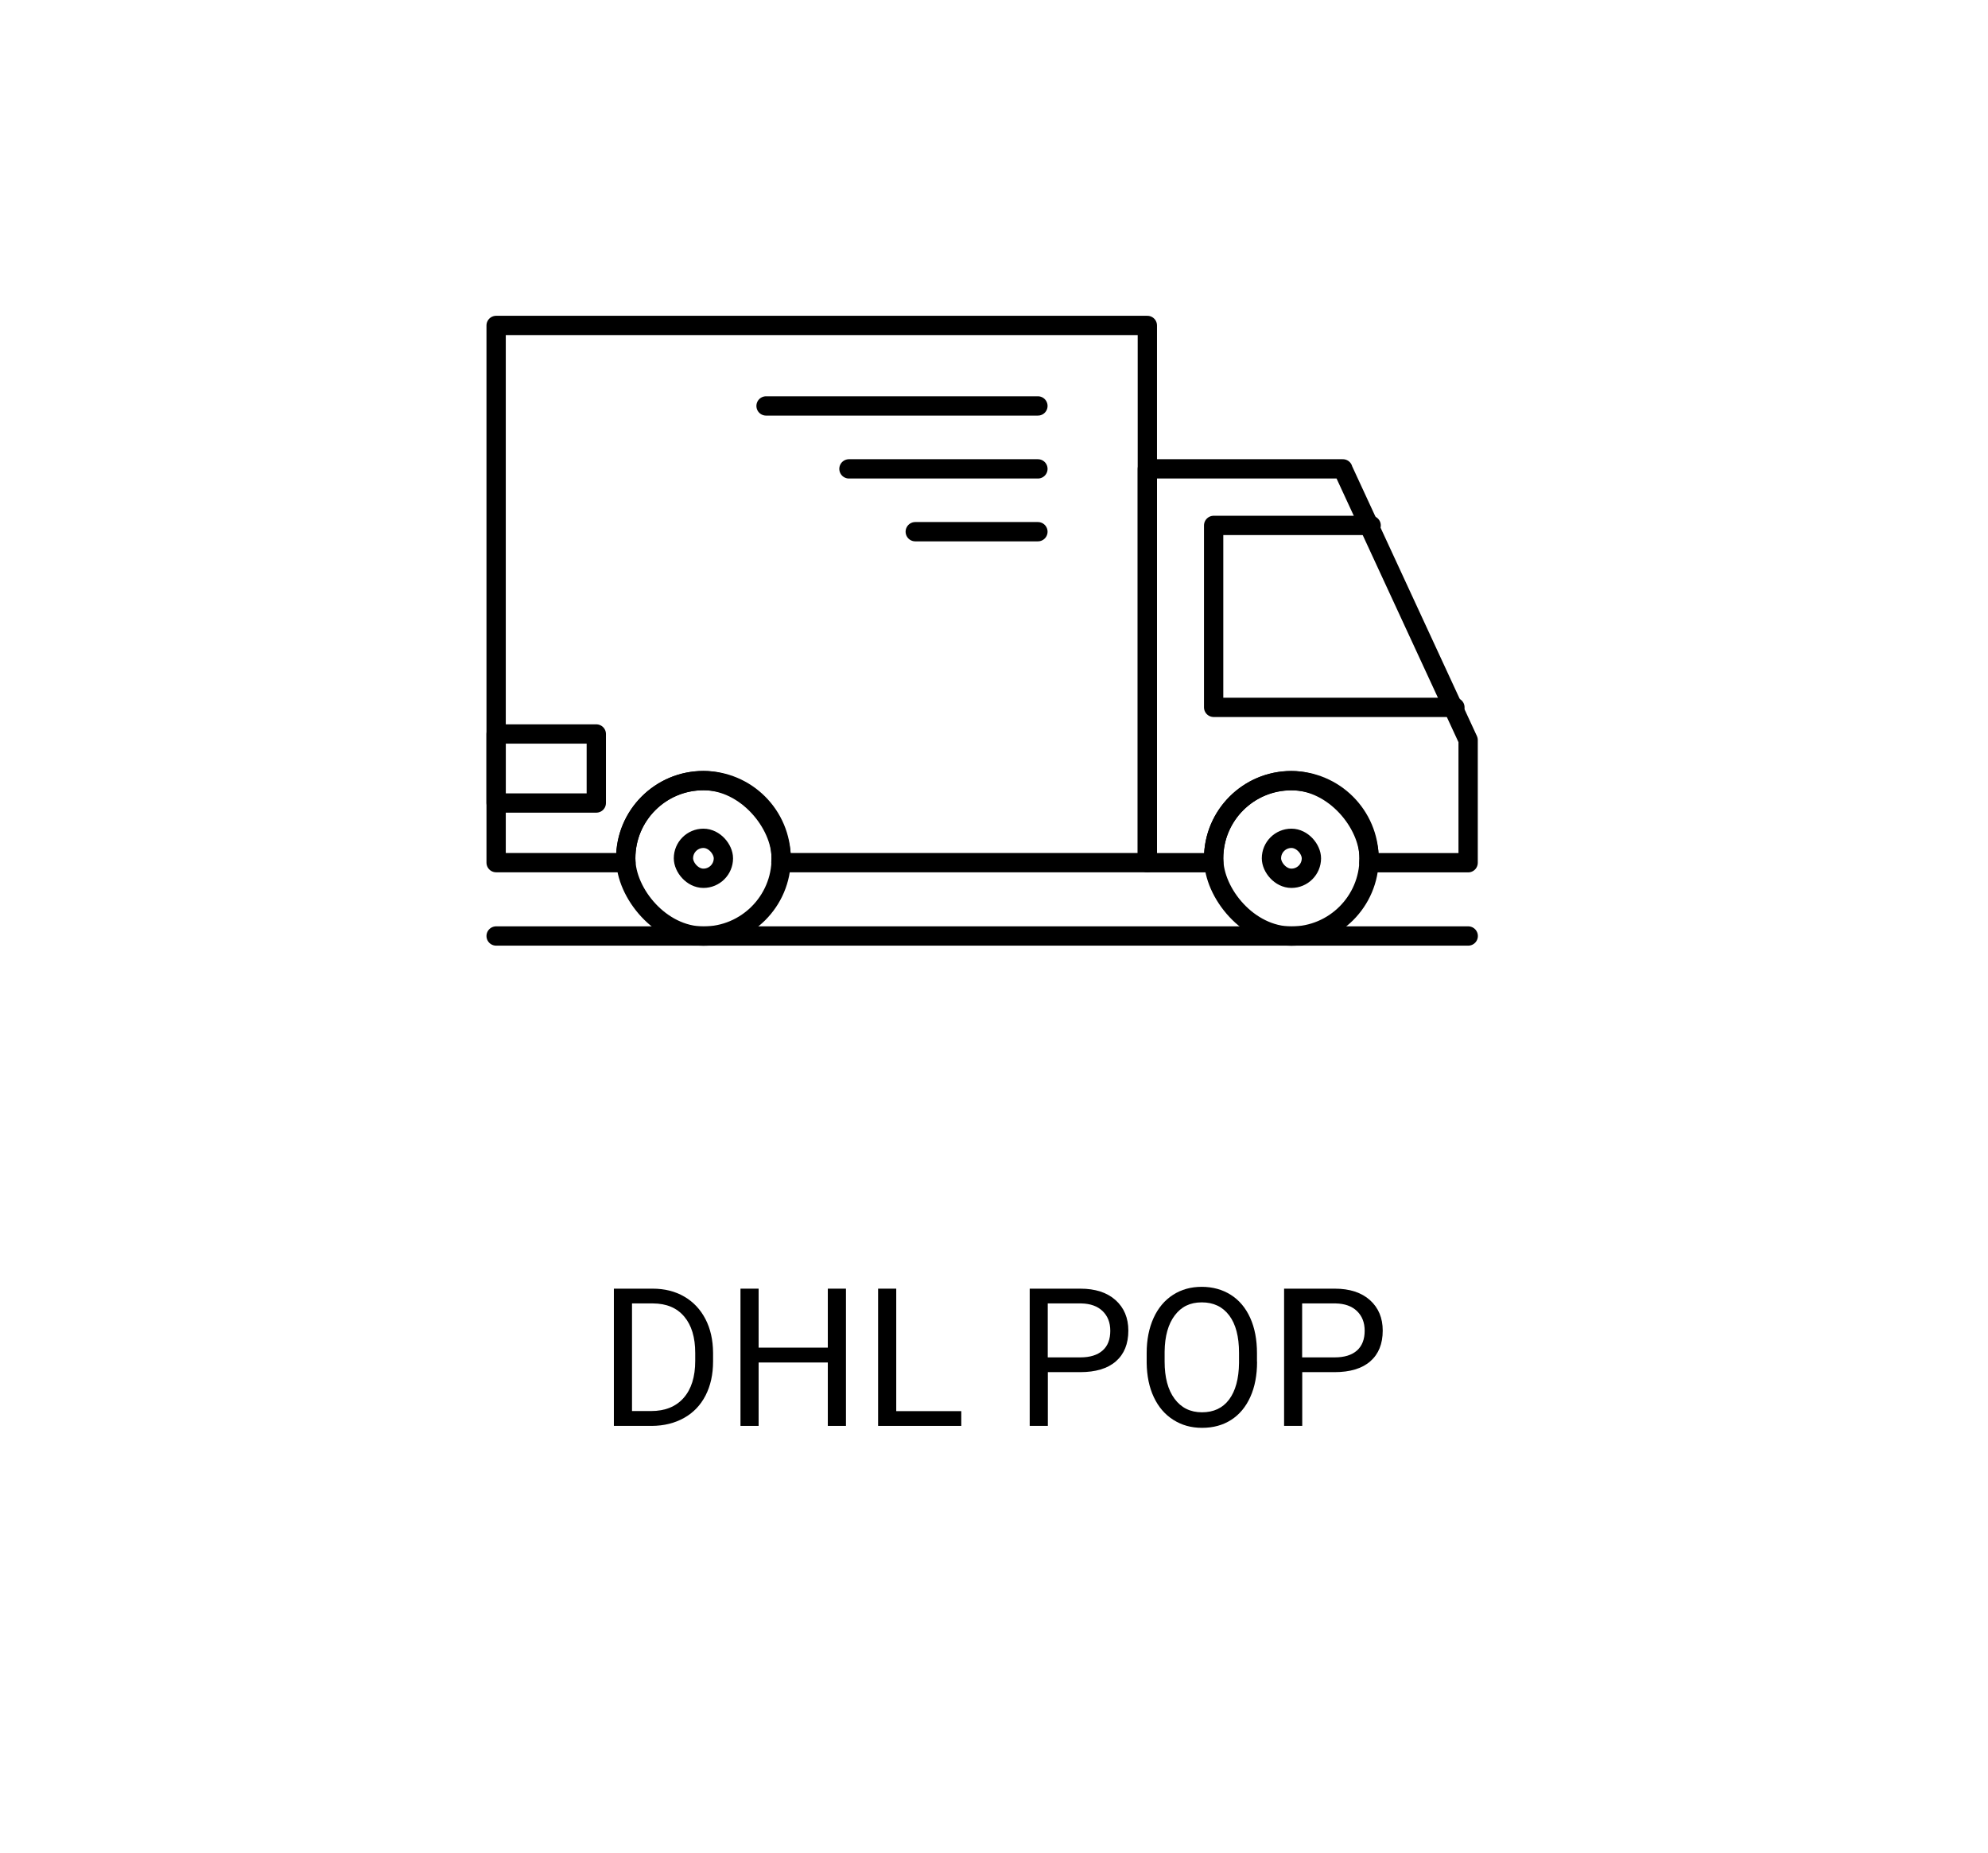
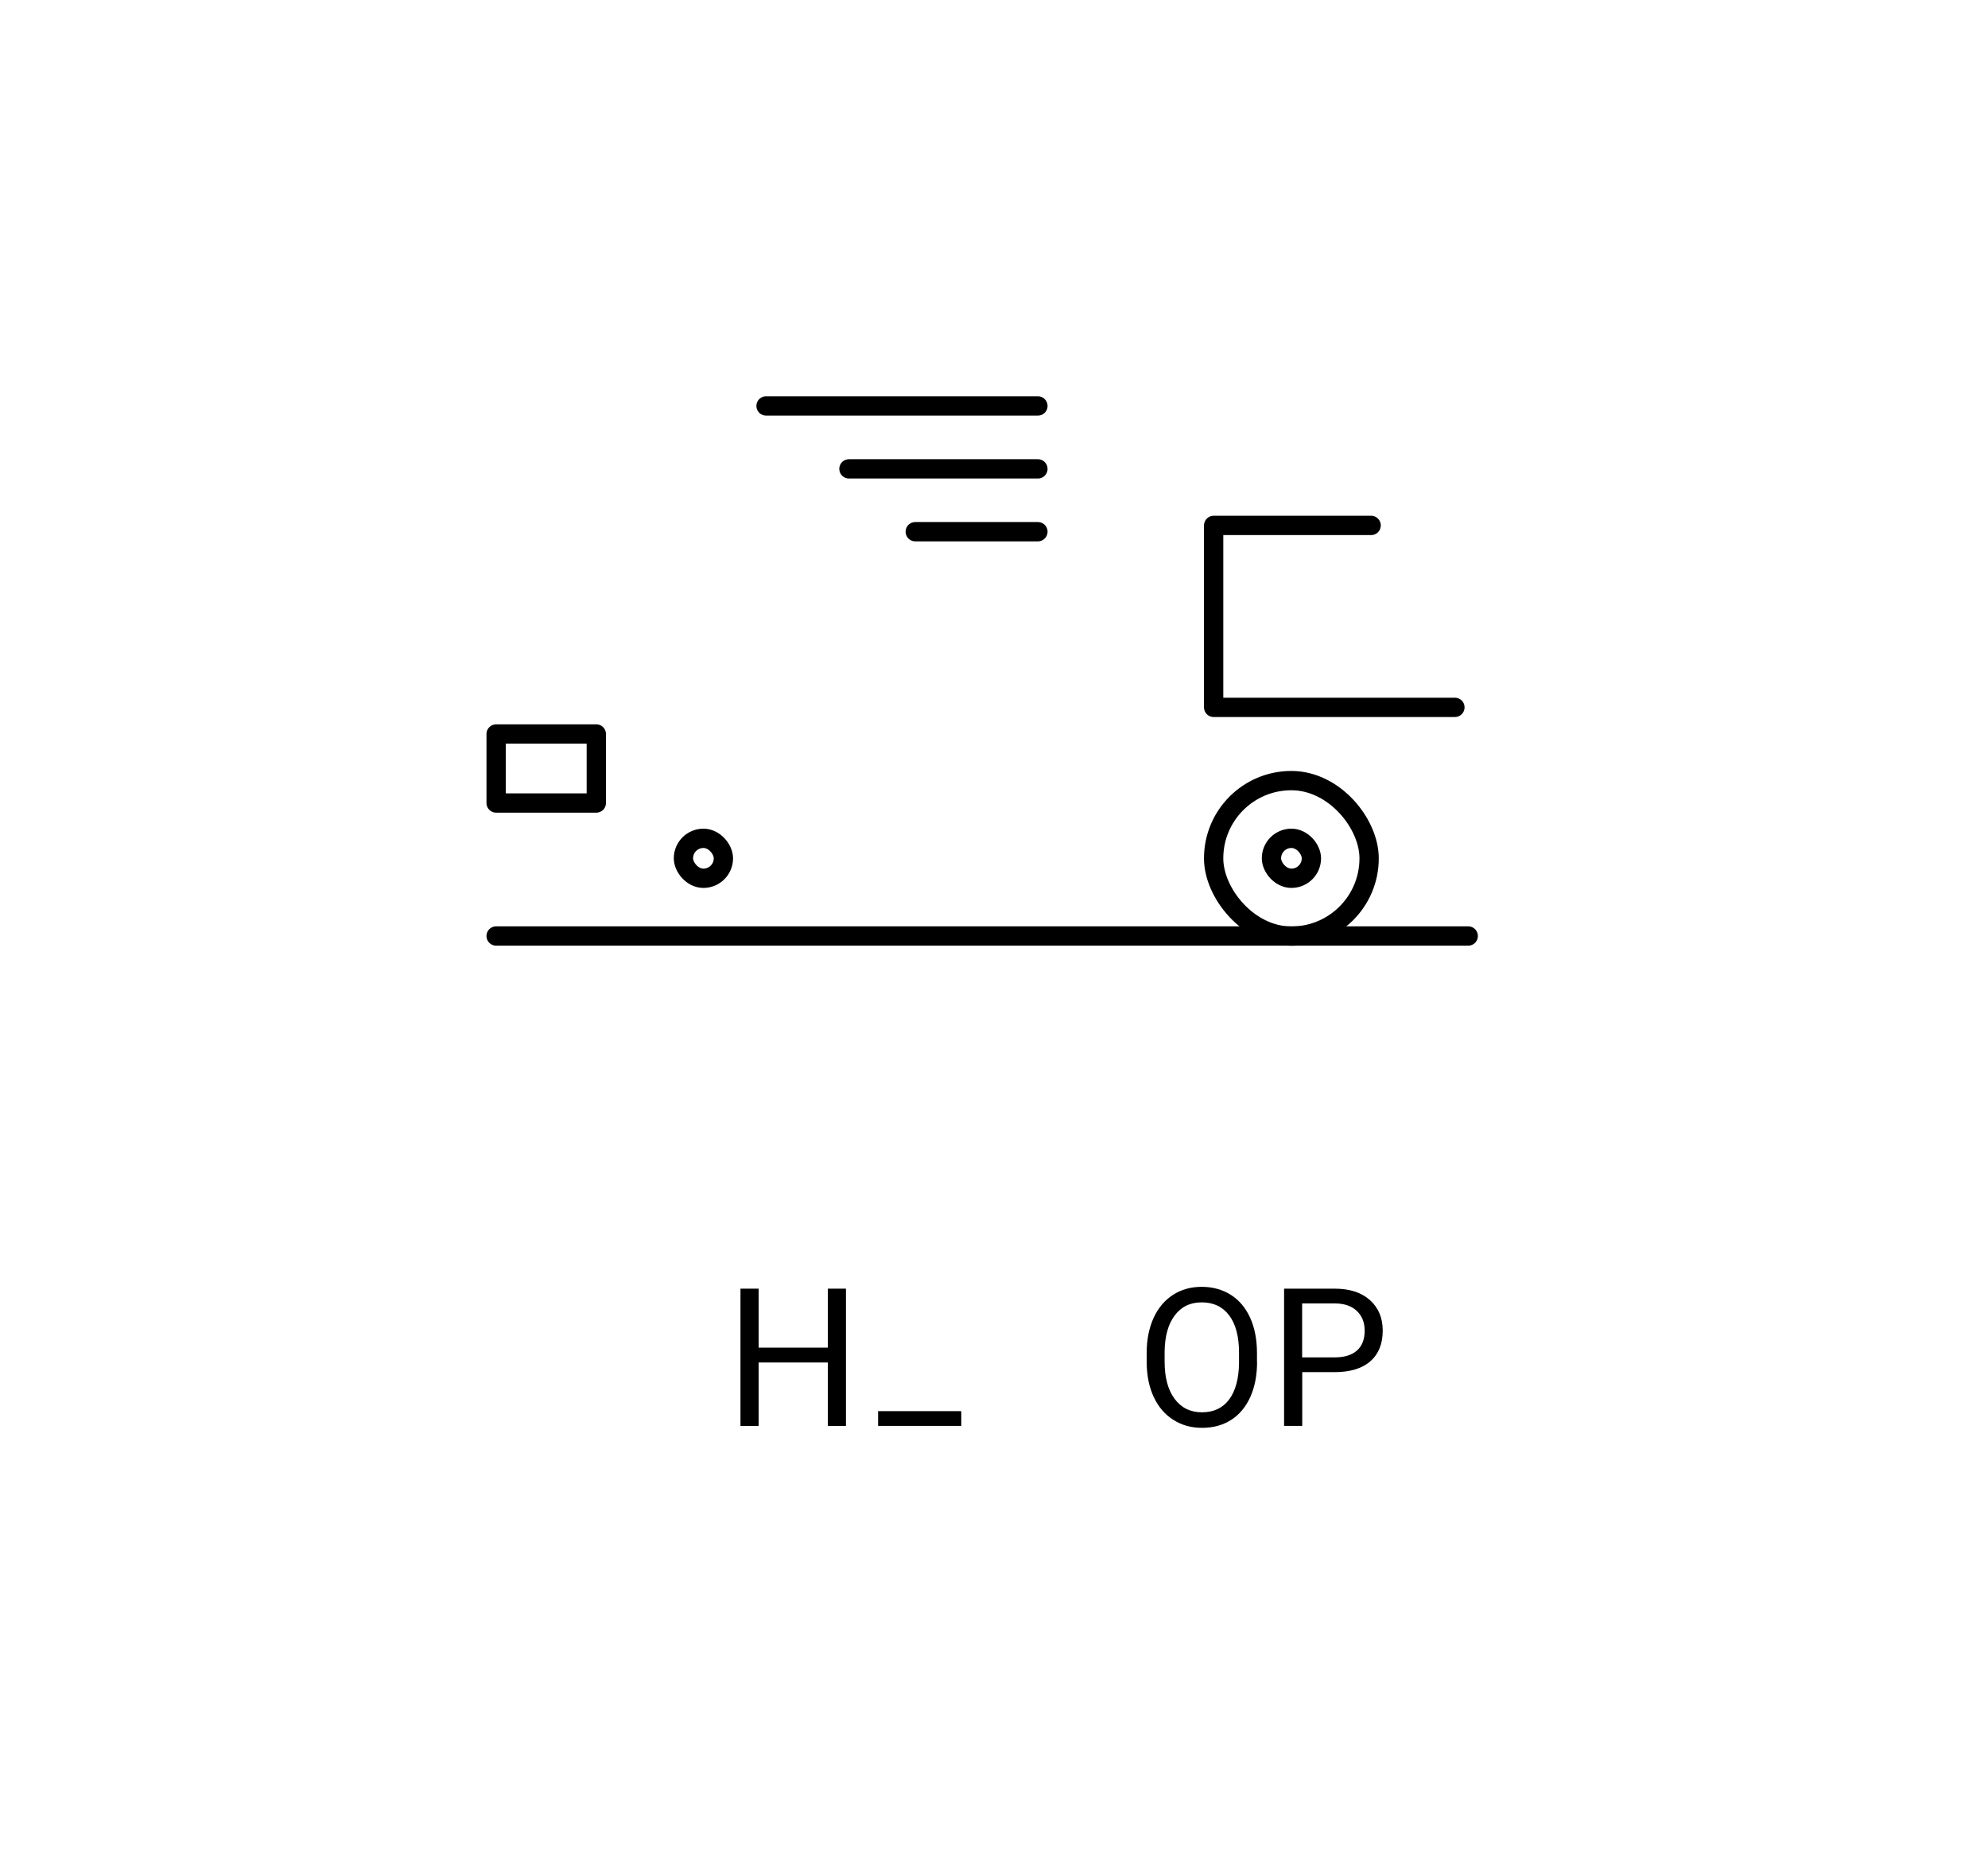
<svg xmlns="http://www.w3.org/2000/svg" id="Warstwa_1" data-name="Warstwa 1" width="206" height="192" viewBox="0 0 206 192">
  <defs>
    <style>
      .cls-1 {
        fill: none;
        stroke: #000;
        stroke-linecap: round;
        stroke-linejoin: round;
        stroke-width: 2px;
      }

      .cls-2 {
        fill: #fff;
        filter: url(#drop-shadow-8);
      }
    </style>
    <filter id="drop-shadow-8">
      <feOffset dx="1" dy="1" />
      <feGaussianBlur result="blur" stdDeviation="3" />
      <feFlood flood-color="#000" flood-opacity=".15" />
      <feComposite in2="blur" operator="in" />
      <feComposite in="SourceGraphic" />
    </filter>
  </defs>
  <rect class="cls-2" x="8.34" y="8.64" width="187.33" height="172.72" rx="9.82" ry="9.82" />
  <g>
-     <path d="m63.61,147.74v-14.22h4.01c1.24,0,2.33.27,3.28.82.95.55,1.68,1.33,2.2,2.33s.78,2.17.79,3.48v.91c0,1.34-.26,2.52-.78,3.53s-1.26,1.78-2.22,2.32c-.96.54-2.08.82-3.35.83h-3.94Zm1.88-12.69v11.15h1.97c1.45,0,2.57-.45,3.37-1.35.8-.9,1.21-2.18,1.21-3.84v-.83c0-1.62-.38-2.87-1.14-3.77-.76-.9-1.83-1.35-3.23-1.36h-2.19Z" />
    <path d="m87.66,147.74h-1.88v-6.57h-7.17v6.57h-1.88v-14.22h1.88v6.11h7.17v-6.11h1.88v14.22Z" />
-     <path d="m92.87,146.21h6.74v1.53h-8.62v-14.22h1.88v12.69Z" />
-     <path d="m108.58,142.17v5.57h-1.88v-14.22h5.24c1.56,0,2.78.4,3.66,1.19.88.79,1.32,1.85,1.32,3.15,0,1.38-.43,2.44-1.29,3.19-.86.75-2.1,1.12-3.71,1.12h-3.35Zm0-1.53h3.37c1,0,1.77-.24,2.3-.71.54-.47.8-1.16.8-2.05,0-.85-.27-1.53-.8-2.04-.53-.51-1.27-.77-2.2-.79h-3.48v5.59Z" />
+     <path d="m92.87,146.21h6.74v1.53h-8.62v-14.22v12.69Z" />
    <path d="m130.26,141.09c0,1.39-.23,2.61-.7,3.65s-1.13,1.83-1.99,2.38-1.86.82-3.01.82-2.11-.28-2.98-.83-1.54-1.33-2.02-2.35-.72-2.2-.74-3.54v-1.03c0-1.37.24-2.58.71-3.62s1.15-1.85,2.02-2.41,1.86-.83,2.98-.83,2.14.28,3.01.83,1.54,1.35,2.01,2.39.7,2.26.7,3.65v.9Zm-1.87-.92c0-1.69-.34-2.98-1.02-3.88s-1.62-1.35-2.84-1.35-2.12.45-2.8,1.35-1.03,2.15-1.05,3.75v1.04c0,1.63.34,2.92,1.03,3.85s1.63,1.4,2.84,1.4,2.15-.44,2.81-1.32,1.01-2.15,1.03-3.79v-1.05Z" />
    <path d="m134.94,142.17v5.57h-1.88v-14.22h5.24c1.56,0,2.78.4,3.66,1.19s1.32,1.85,1.32,3.15c0,1.38-.43,2.44-1.29,3.19s-2.1,1.12-3.71,1.12h-3.35Zm0-1.53h3.37c1,0,1.77-.24,2.3-.71s.8-1.16.8-2.05c0-.85-.27-1.53-.8-2.04s-1.27-.77-2.2-.79h-3.48v5.59Z" />
  </g>
  <g>
-     <rect class="cls-1" x="64.84" y="80.88" width="16.11" height="16.11" rx="8.05" ry="8.05" />
    <rect class="cls-1" x="70.82" y="86.86" width="4.14" height="4.14" rx="2.07" ry="2.07" />
    <rect class="cls-1" x="125.76" y="80.88" width="16.11" height="16.11" rx="8.05" ry="8.05" />
    <rect class="cls-1" x="131.75" y="86.86" width="4.14" height="4.14" rx="2.07" ry="2.07" />
    <line class="cls-1" x1="79.38" y1="42.06" x2="107.55" y2="42.06" />
    <line class="cls-1" x1="87.97" y1="48.58" x2="107.55" y2="48.58" />
    <line class="cls-1" x1="94.84" y1="55.09" x2="107.55" y2="55.09" />
    <polyline class="cls-1" points="150.76 73.29 125.76 73.29 125.76 54.44 142.08 54.44" />
    <rect class="cls-1" x="51.41" y="76.05" width="10.38" height="7.15" />
-     <path class="cls-1" d="m51.41,33.72v55.66h13.45c0-.15-.02-.3-.02-.45,0-4.45,3.61-8.05,8.05-8.05s8.05,3.61,8.05,8.05c0,.15-.01.3-.02.45h37.97v-55.66H51.41Z" />
-     <path class="cls-1" d="m139.15,48.58h-20.26v40.81h6.89c0-.15-.02-.3-.02-.45,0-4.45,3.61-8.05,8.05-8.05s8.05,3.61,8.05,8.05c0,.15-.01.3-.02.45h10.29v-12.71l-12.99-28.09Z" />
    <line class="cls-1" x1="51.41" y1="96.98" x2="152.14" y2="96.98" />
  </g>
</svg>